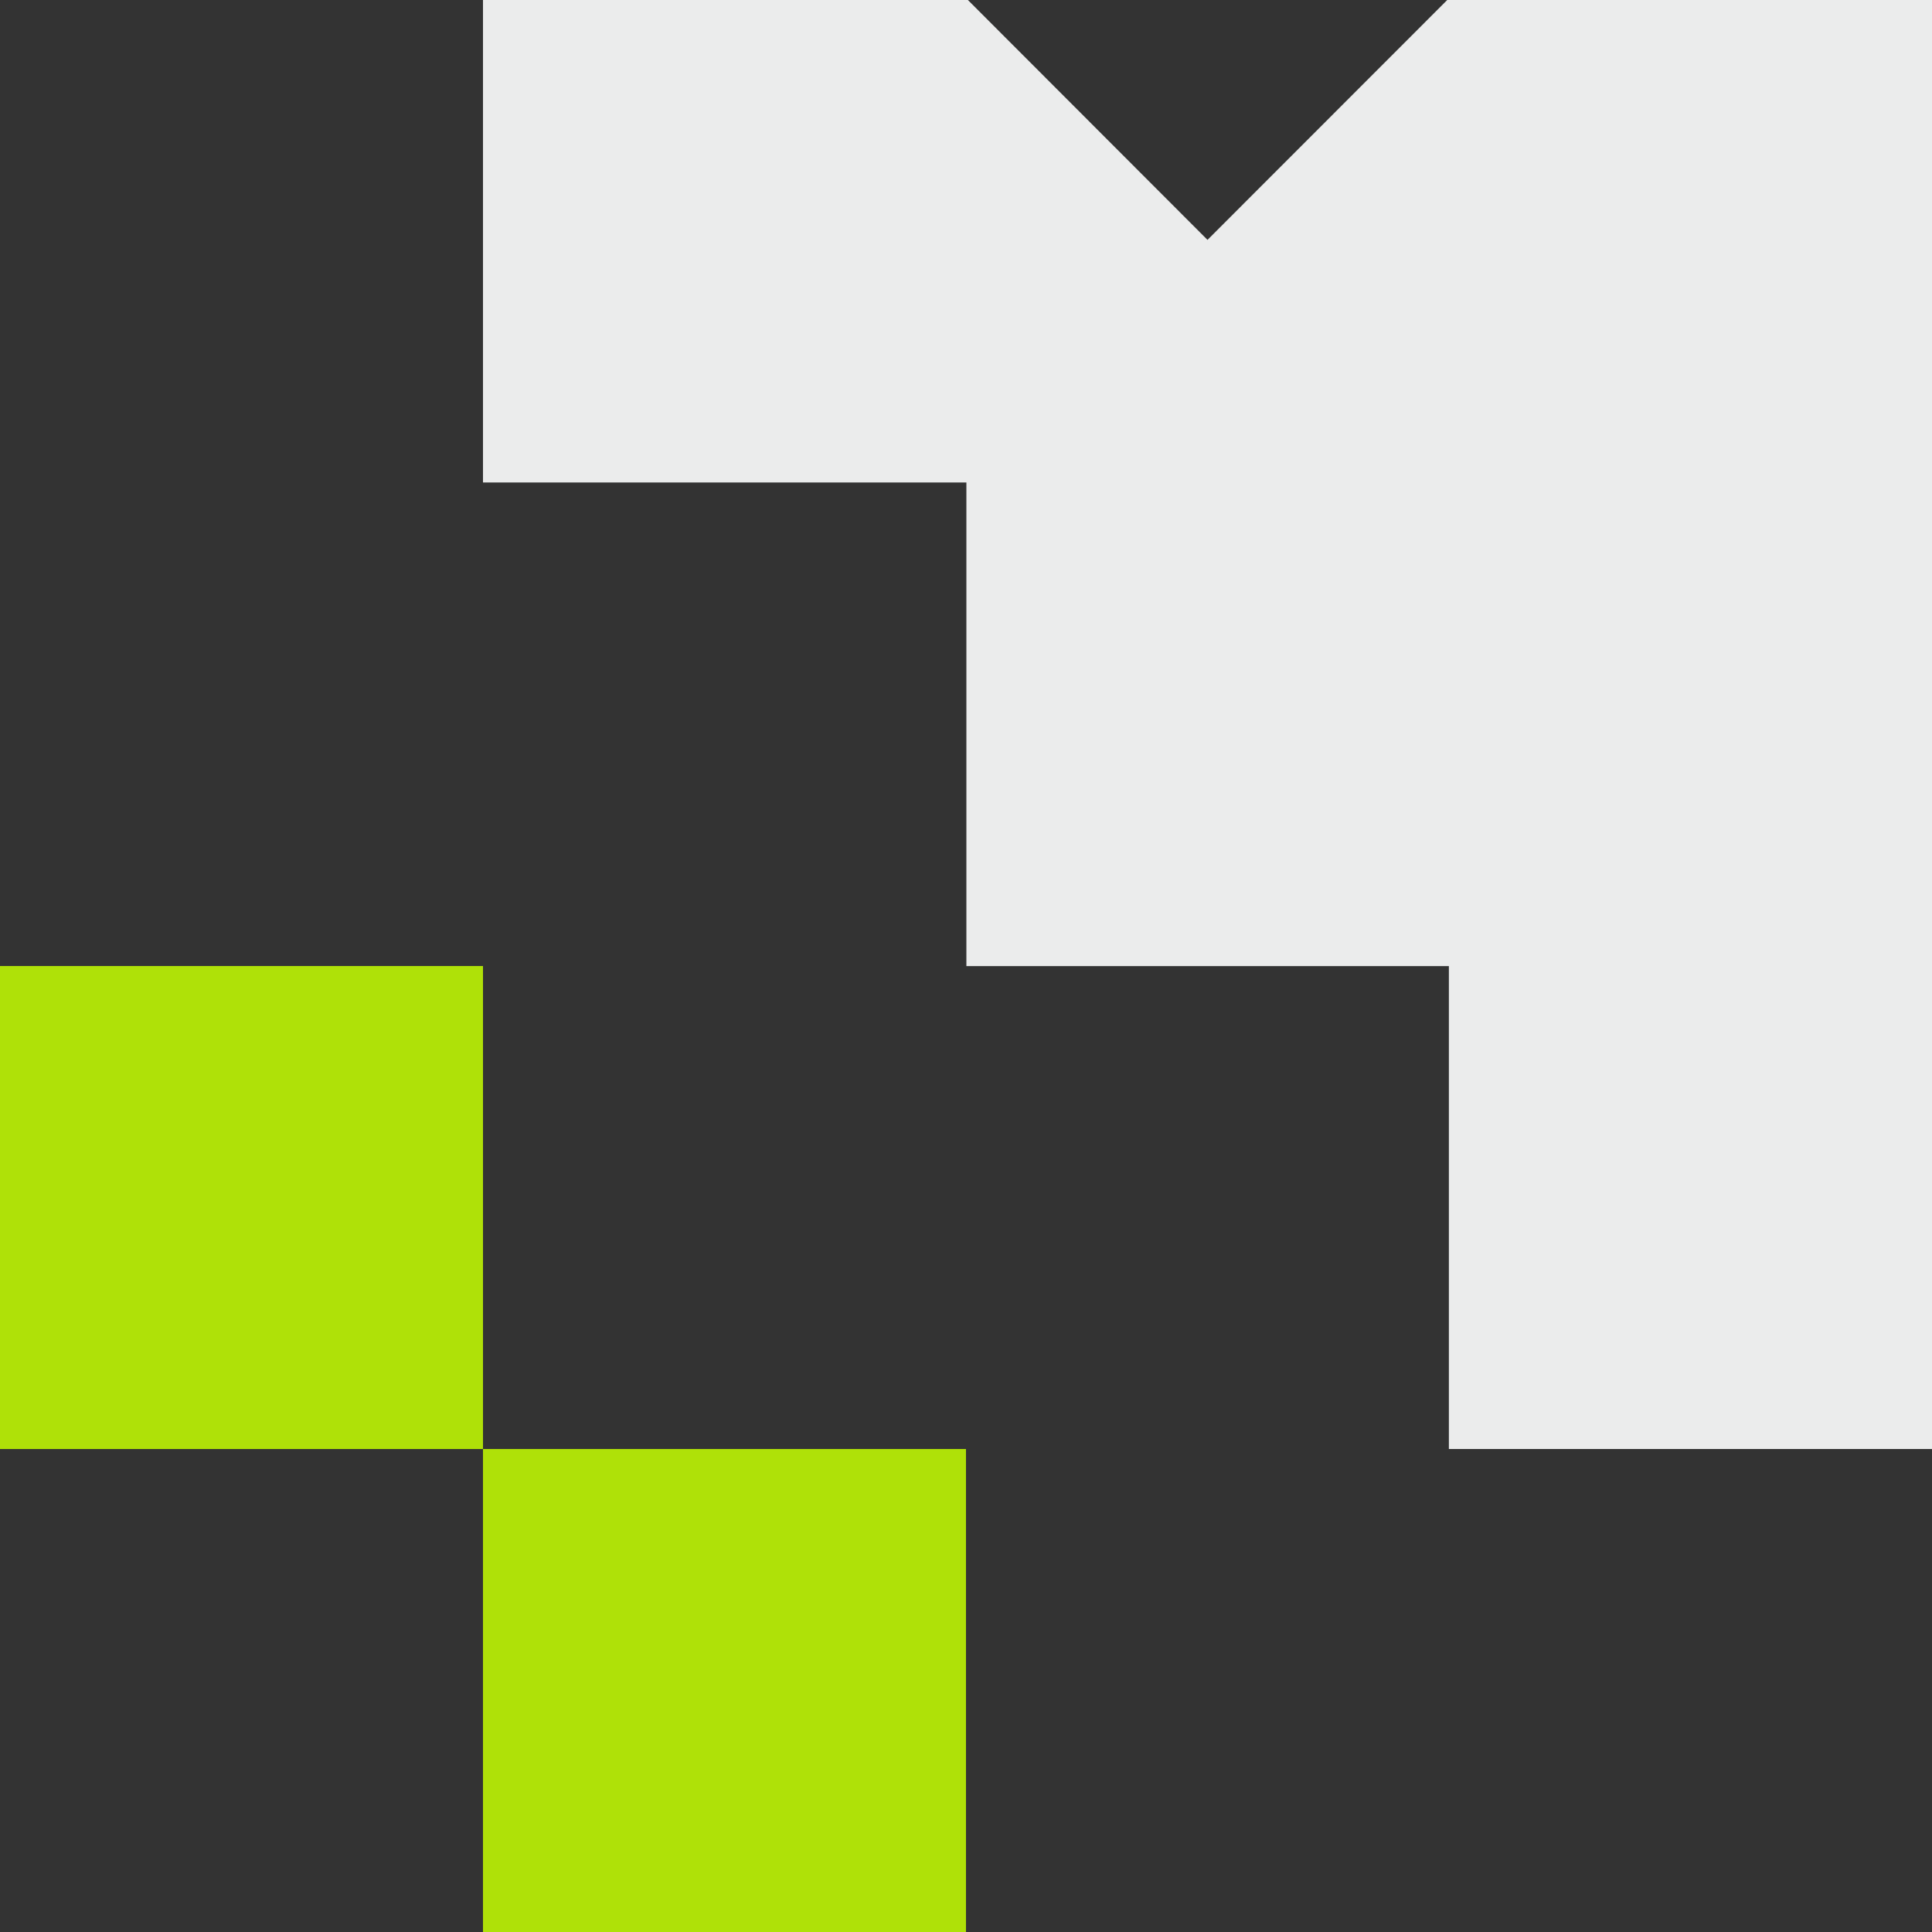
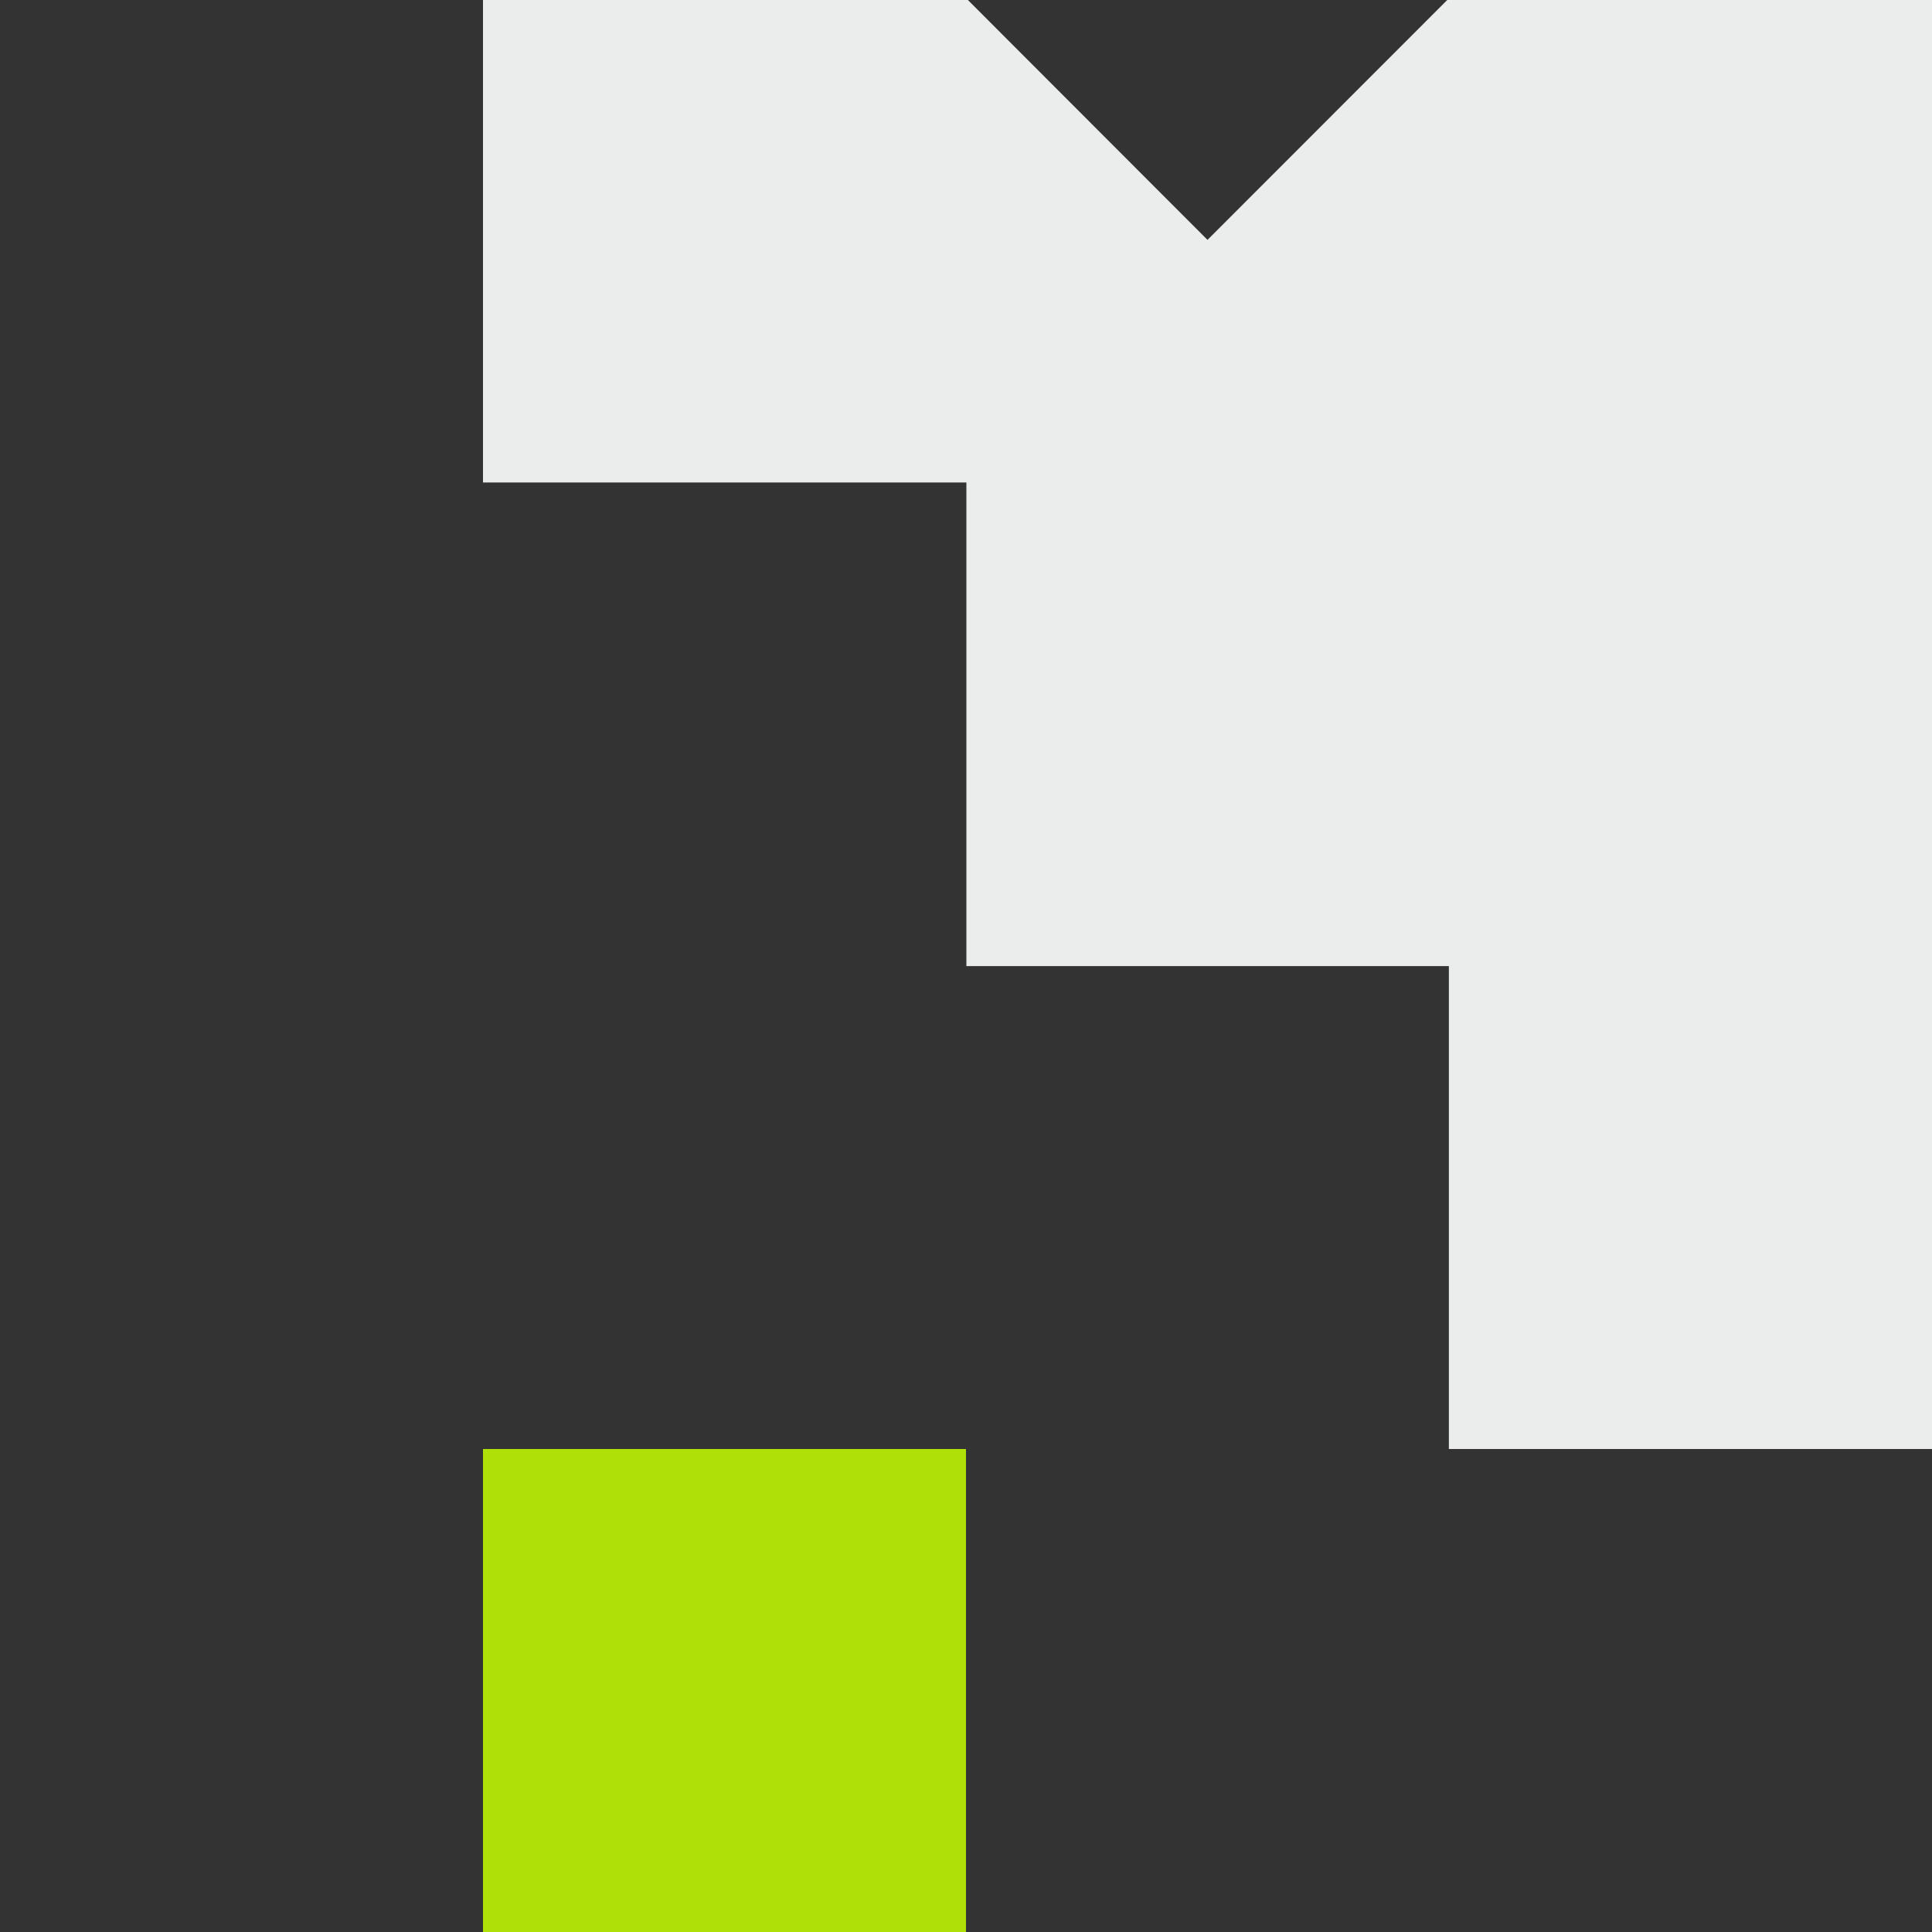
<svg xmlns="http://www.w3.org/2000/svg" width="42.445" height="42.445" viewBox="0 0 42.445 42.445">
  <rect x="0" y="0" width="42.445" height="42.445" fill="#333333" stroke="none" />
  <g id="ML_Logo_Invert_-_RGB" data-name="ML Logo Invert - RGB" transform="translate(80.528 51.355)">
    <g id="Gruppe_268" data-name="Gruppe 268" transform="translate(-80.528 -46.355)">
      <g id="Bildmarke" transform="translate(0 -5)">
        <g id="Gruppe_266" data-name="Gruppe 266" transform="translate(0 21.223)">
          <g id="Gruppe_264" data-name="Gruppe 264" transform="translate(10.611 10.611)">
            <rect id="Rechteck_97" data-name="Rechteck 97" width="10.611" height="10.611" fill="#afe108" />
          </g>
          <g id="Gruppe_265" data-name="Gruppe 265">
-             <rect id="Rechteck_98" data-name="Rechteck 98" width="10.611" height="10.611" fill="#afe108" />
-           </g>
+             </g>
        </g>
        <g id="Gruppe_267" data-name="Gruppe 267" transform="translate(10.611)">
          <path id="Pfad_42" data-name="Pfad 42" d="M45.3,0V31.834H34.685V21.225h-10.6V10.6H13.465V0H24.118l5.264,5.27L34.649,0Z" transform="translate(-13.465)" fill="#ebecec" />
        </g>
      </g>
    </g>
  </g>
</svg>